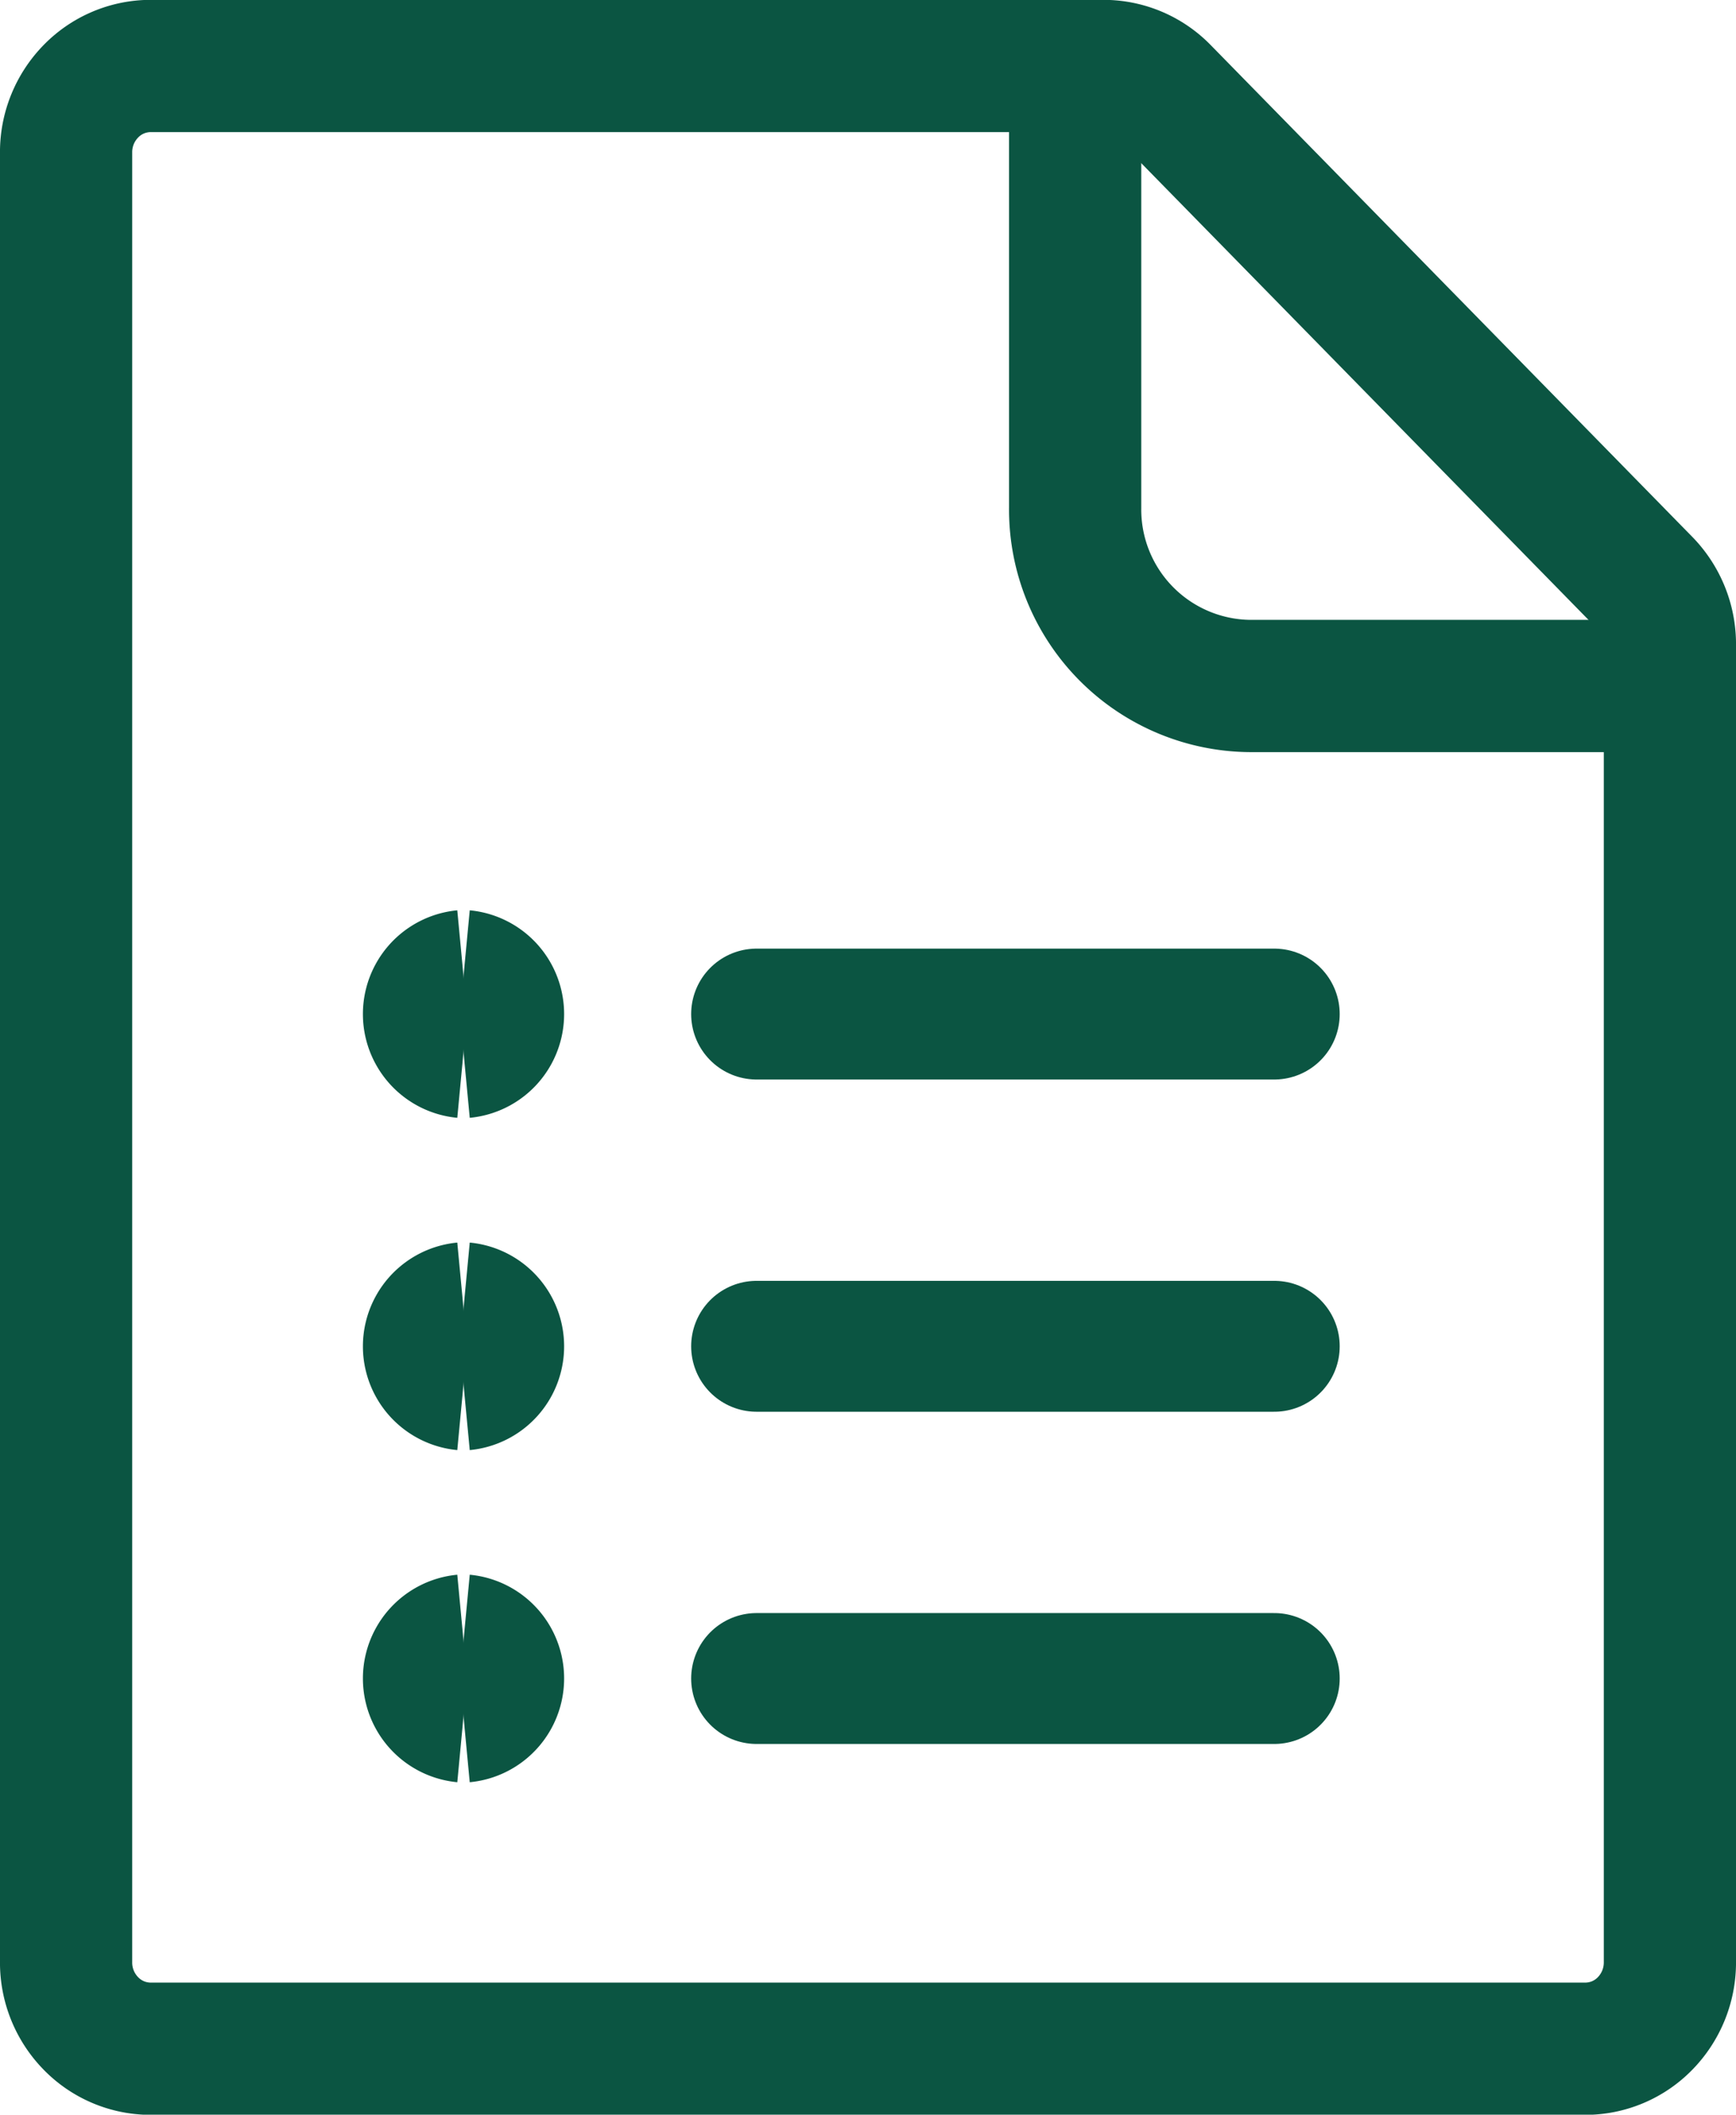
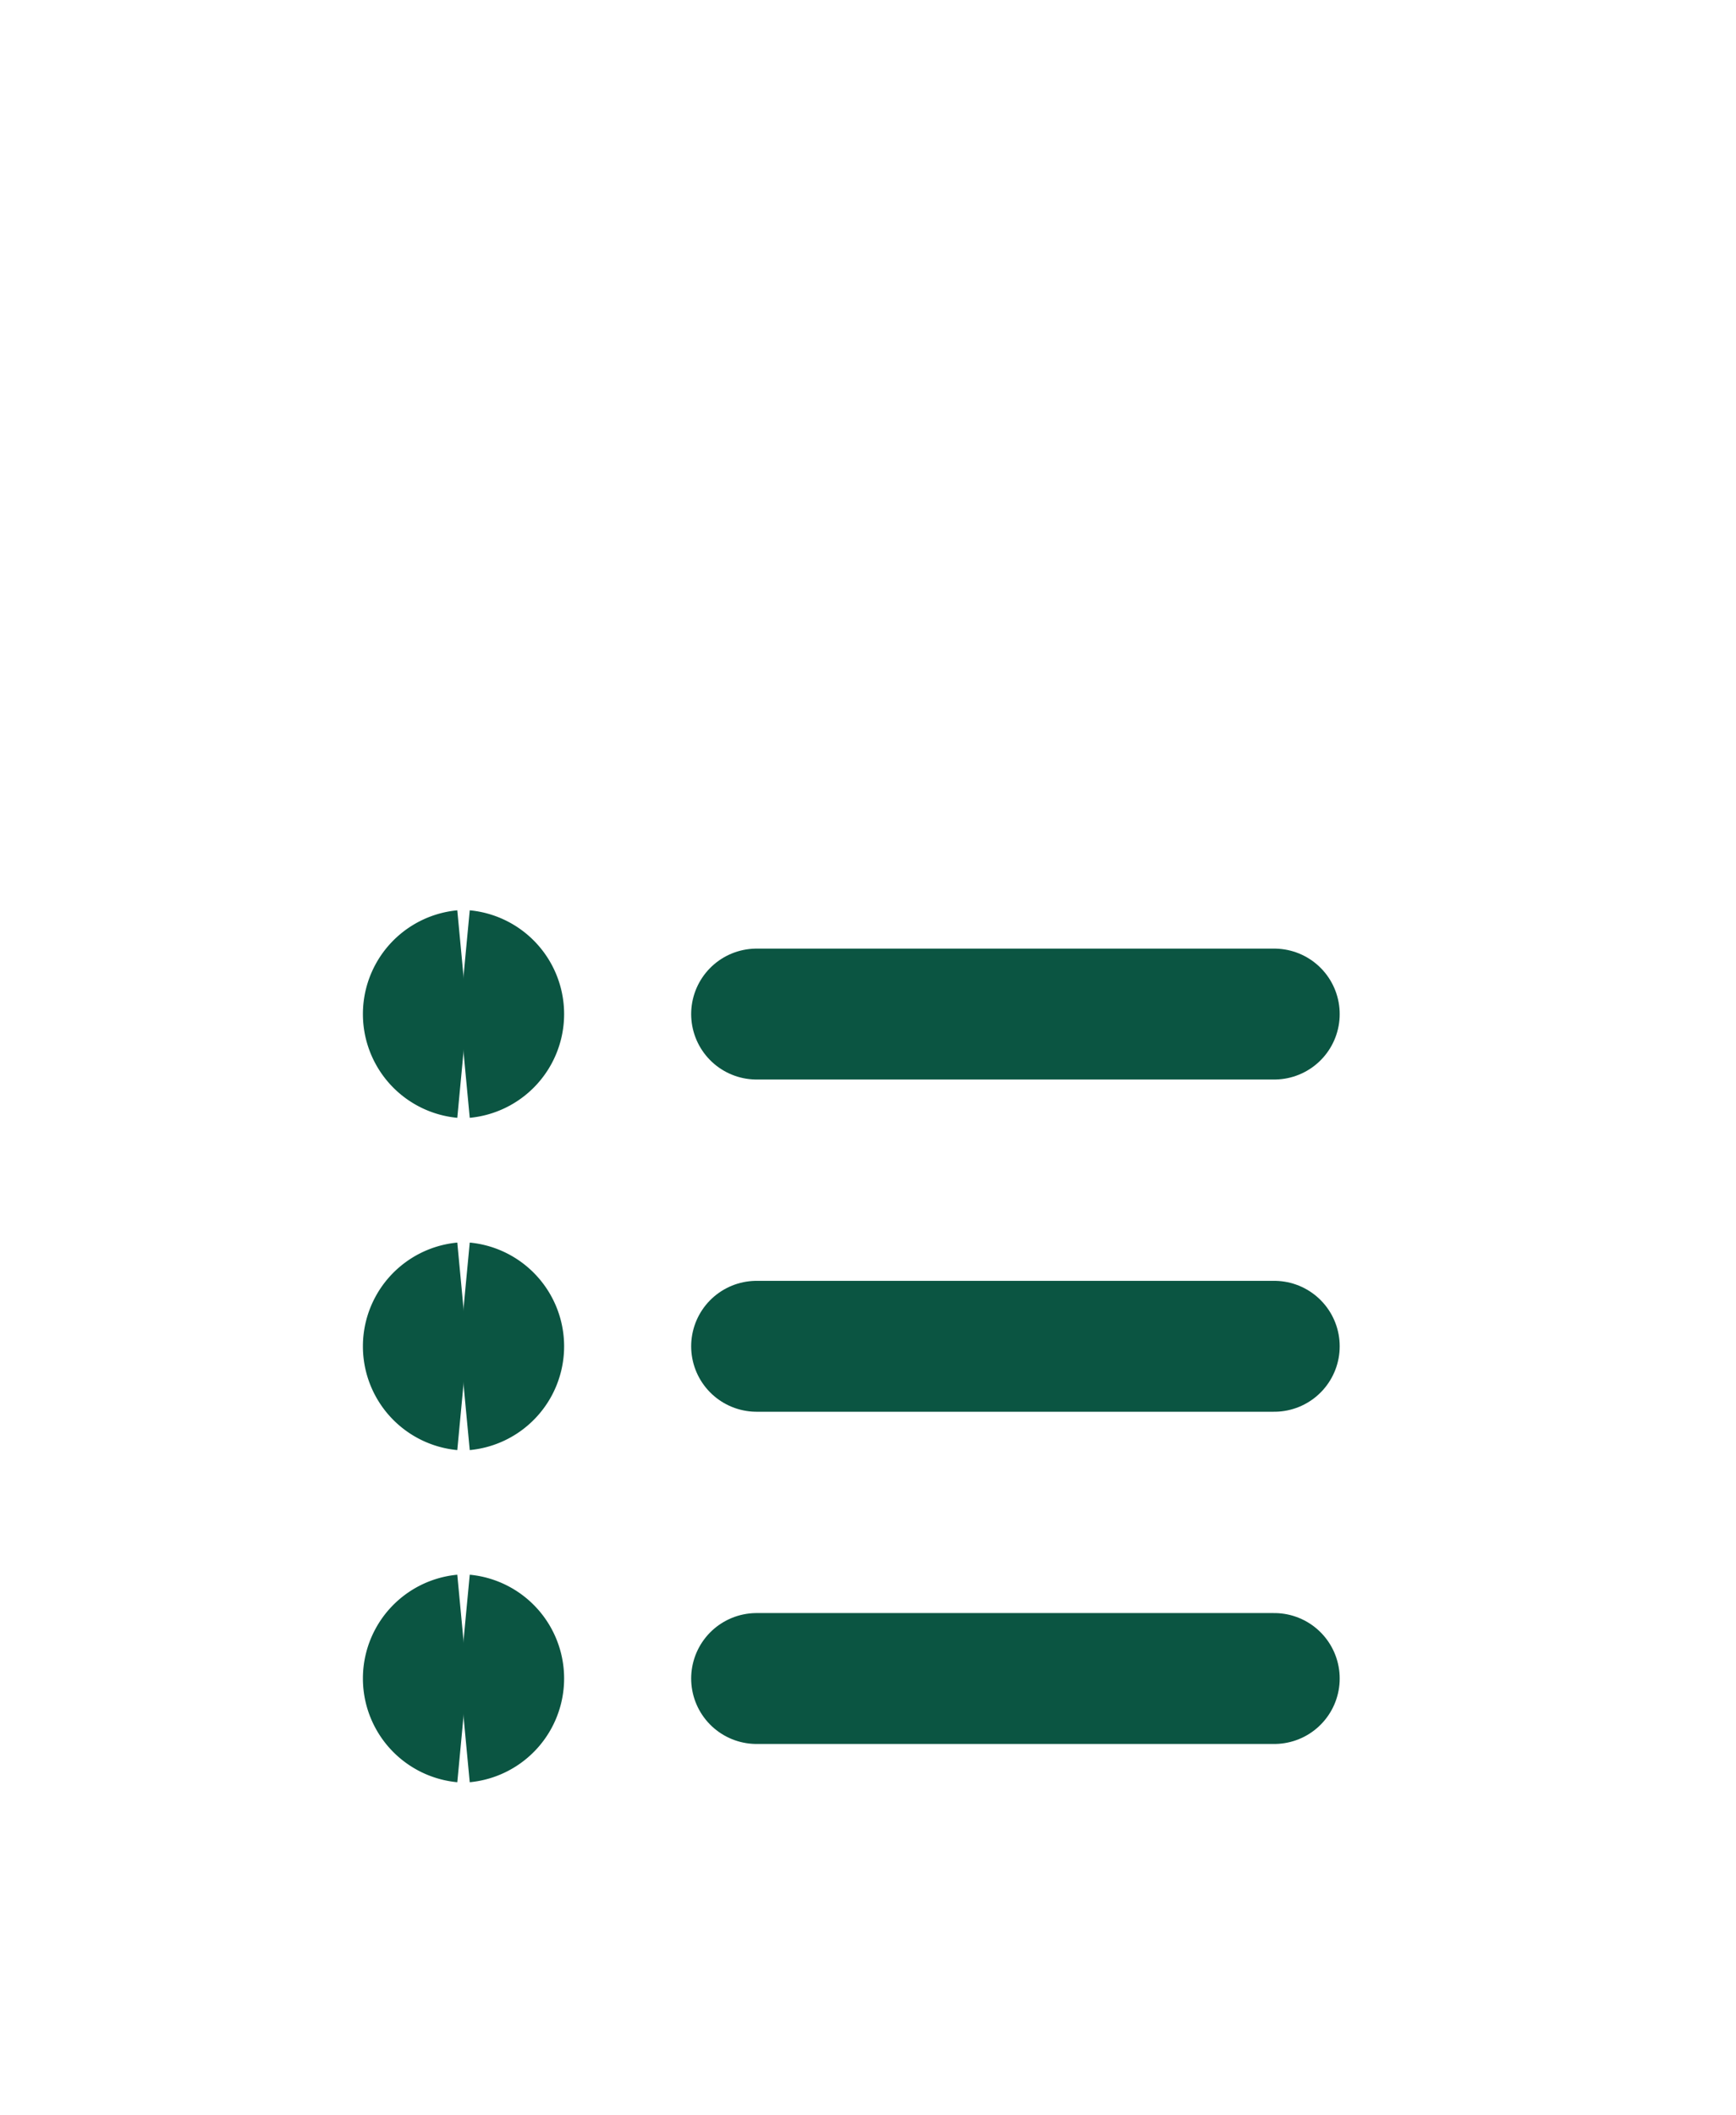
<svg xmlns="http://www.w3.org/2000/svg" width="41.03" height="49.967" viewBox="0 0 41.03 49.967">
  <g id="Google_Form_Logo" data-name="Google Form Logo" transform="translate(-4.232 -0.279)">
-     <path id="Path_4" data-name="Path 4" d="M43.116,14.061A2.065,2.065,0,0,1,43.7,15.5V46.648a2.062,2.062,0,0,1-.584,1.44,1.974,1.974,0,0,1-1.411.6H7.789a1.974,1.974,0,0,1-1.411-.6,2.056,2.056,0,0,1-.584-1.44V3.878a2.056,2.056,0,0,1,.584-1.44,1.974,1.974,0,0,1,1.411-.6H30.32a1.978,1.978,0,0,1,1.411.6Z" fill="none" stroke="#0b5542" stroke-linecap="round" stroke-linejoin="round" stroke-width="3.125" />
    <path id="Path_5" data-name="Path 5" d="M22.114,32.09H34.349" fill="none" stroke="#0b5542" stroke-linecap="round" stroke-linejoin="round" stroke-width="3.093" />
    <path id="Path_6" data-name="Path 6" d="M22.114,39.94H34.349" fill="none" stroke="#0b5542" stroke-linecap="round" stroke-linejoin="round" stroke-width="3.093" />
    <path id="Path_7" data-name="Path 7" d="M22.114,24.24H34.349" fill="none" stroke="#0b5542" stroke-linecap="round" stroke-linejoin="round" stroke-width="3.093" />
-     <path id="Path_8" data-name="Path 8" d="M29.643,1.842V12.278a4.17,4.17,0,0,0,4.125,4.21H43.7" fill="none" stroke="#0b5542" stroke-linejoin="round" stroke-width="3.125" />
    <path id="Path_9" data-name="Path 9" d="M15.187,32.987a.9.9,0,0,0,0-1.792" fill="none" stroke="#0b5542" stroke-width="3.125" />
    <path id="Path_10" data-name="Path 10" d="M15.187,32.987a.9.9,0,0,1,0-1.792" fill="none" stroke="#0b5542" stroke-width="3.125" />
    <path id="Path_11" data-name="Path 11" d="M15.187,40.835a.9.9,0,0,0,0-1.792" fill="none" stroke="#0b5542" stroke-width="3.125" />
    <path id="Path_12" data-name="Path 12" d="M15.187,40.835a.9.9,0,0,1,0-1.792" fill="none" stroke="#0b5542" stroke-width="3.125" />
    <path id="Path_13" data-name="Path 13" d="M15.187,25.136a.9.9,0,0,0,0-1.792" fill="none" stroke="#0b5542" stroke-width="3.125" />
    <path id="Path_14" data-name="Path 14" d="M15.187,25.136a.9.9,0,0,1,0-1.792" fill="none" stroke="#0b5542" stroke-width="3.125" />
  </g>
</svg>